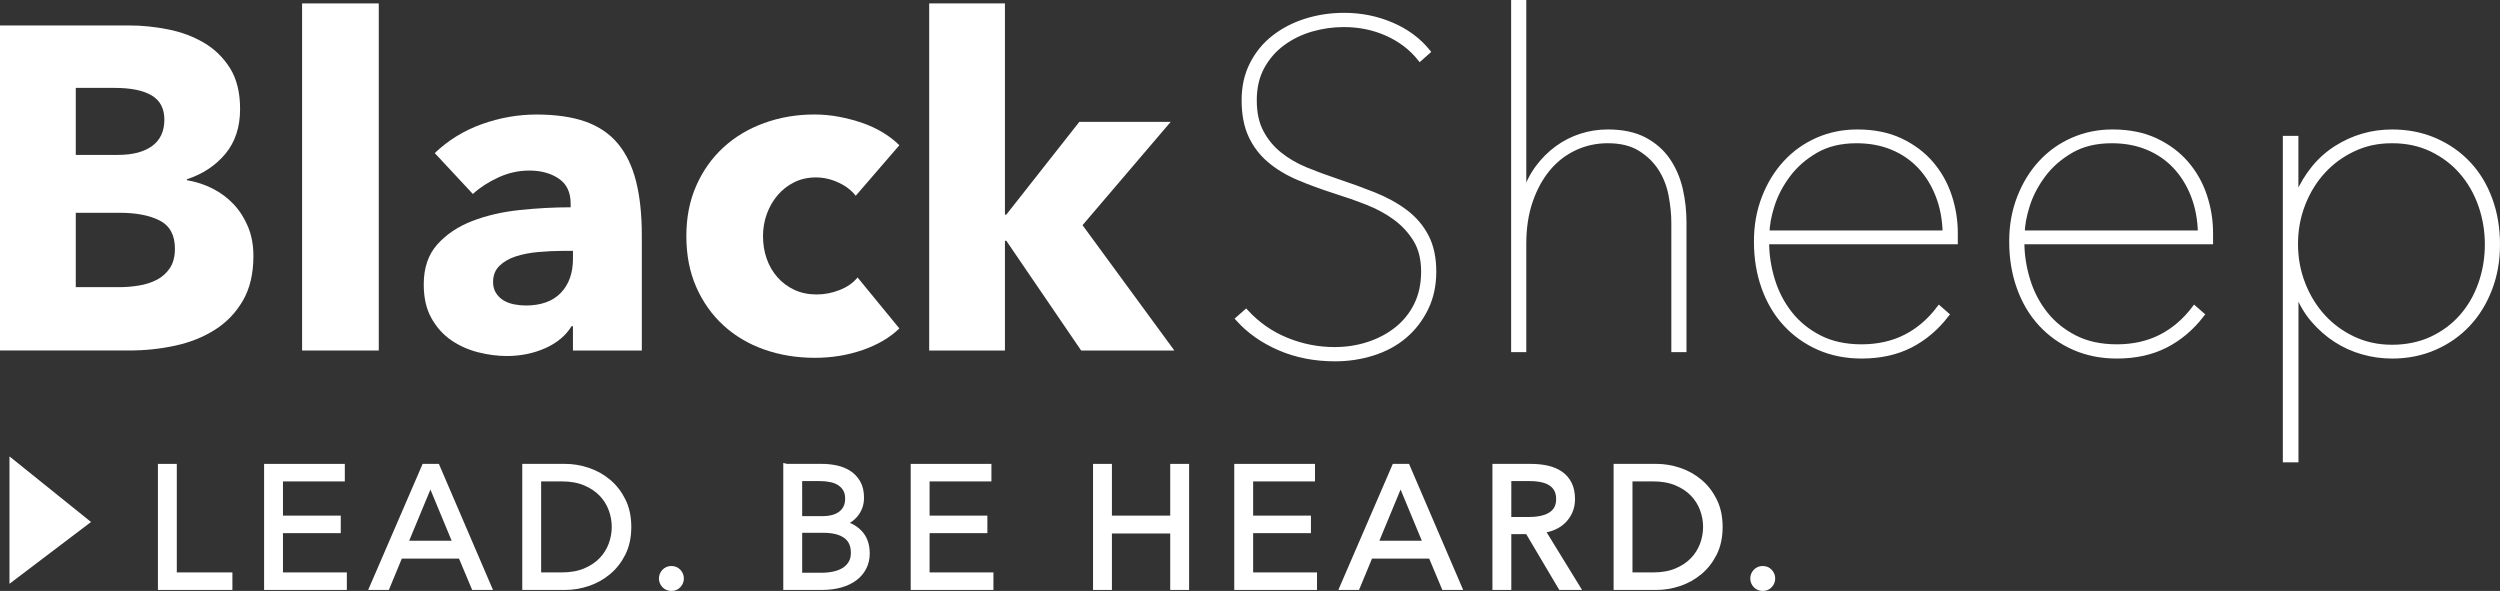
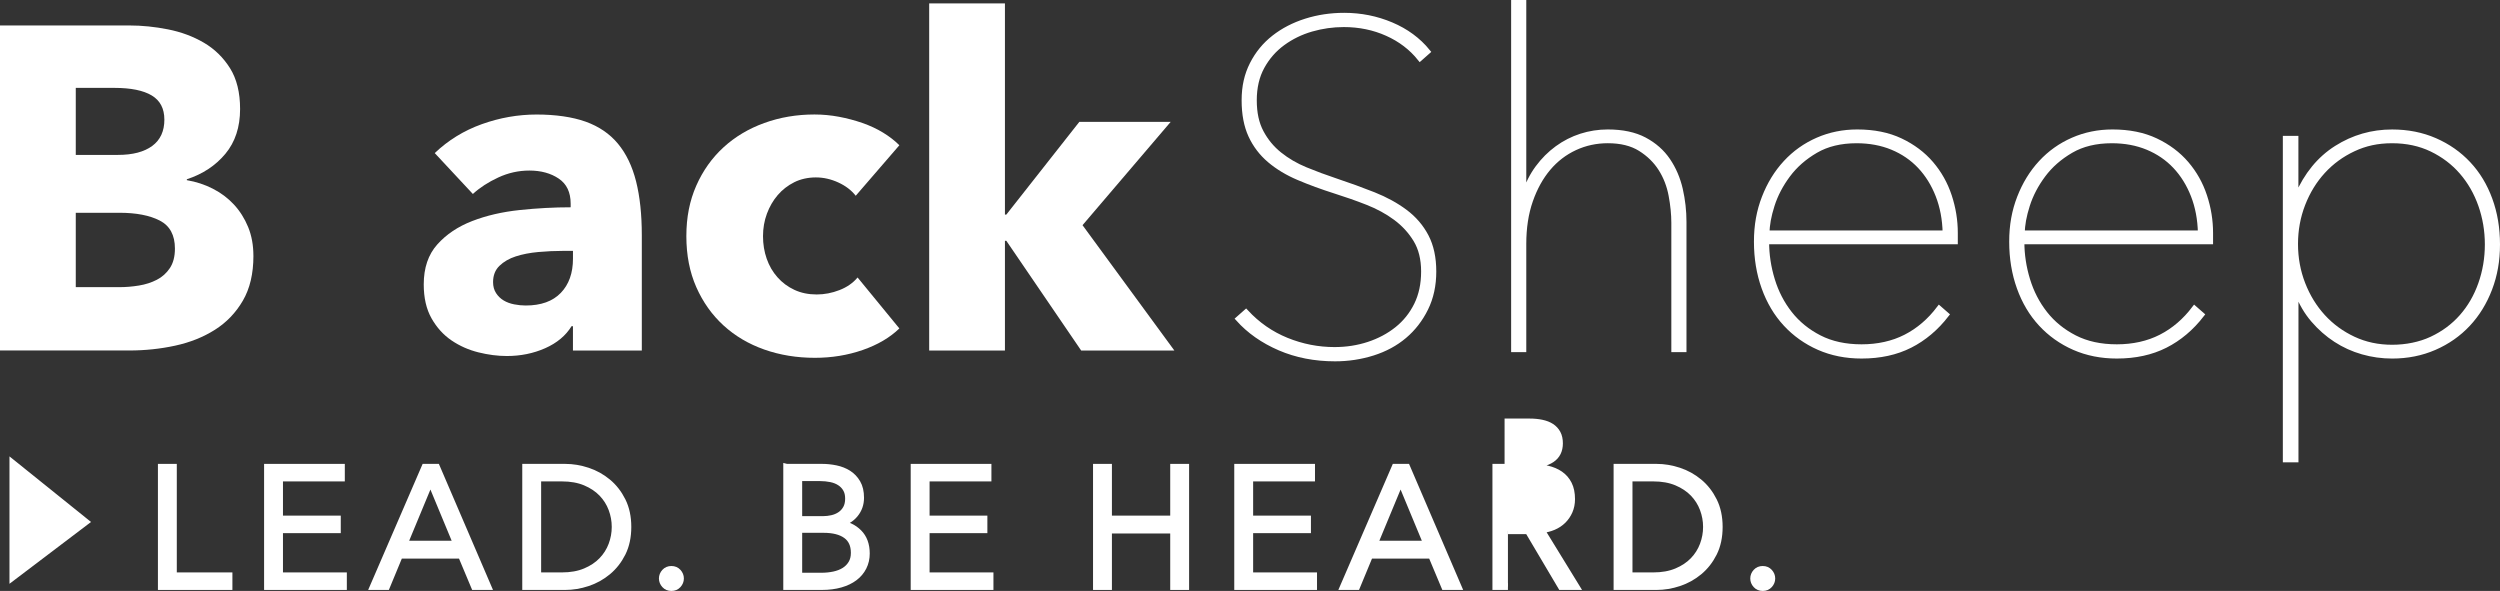
<svg xmlns="http://www.w3.org/2000/svg" viewBox="0 0 1483.5 350.67">
  <rect x="0" y="0" width="1483.5" height="350.67" fill="#333333" stroke="none" />
  <g fill="#fff">
    <path d="m150.38 151.86c0 10.54-2.09 19.39-6.27 26.56-4.18 7.18-9.72 12.94-16.62 17.3s-14.76 7.49-23.57 9.4-17.84 2.86-27.11 2.86h-76.81v-192.87h76.82c7.44 0 15.07.77 22.88 2.32s14.89 4.18 21.25 7.9 11.53 8.76 15.53 15.12c3.99 6.36 5.99 14.44 5.99 24.25 0 10.72-2.91 19.57-8.72 26.56s-13.44 12.03-22.88 15.12v.54c5.45.91 10.58 2.59 15.39 5.04s8.99 5.58 12.53 9.4c3.54 3.81 6.36 8.27 8.45 13.35 2.09 5.09 3.13 10.81 3.13 17.16zm-52.85-80.91c0-6.54-2.5-11.31-7.49-14.3-5-3-12.4-4.5-22.2-4.5h-22.88v39.77h25.06c8.72 0 15.48-1.77 20.3-5.31 4.81-3.54 7.22-8.76 7.22-15.66zm6.27 76.56c0-7.99-3-13.53-8.99-16.62s-13.99-4.63-23.97-4.63h-25.88v44.13h26.15c3.63 0 7.4-.31 11.31-.95 3.9-.63 7.44-1.77 10.62-3.41 3.18-1.63 5.76-3.95 7.76-6.95s3-6.85 3-11.58z" />
-     <path d="m179.26 207.99v-205.96h45.5v205.96z" />
    <path d="m257.98 90.84c7.99-7.63 17.3-13.35 27.92-17.16s21.48-5.72 32.56-5.72 21.11 1.41 29.01 4.22c7.9 2.82 14.3 7.18 19.21 13.08 4.9 5.9 8.49 13.35 10.76 22.34s3.41 19.66 3.41 32.01v68.38h-40.86v-14.44h-.82c-3.45 5.63-8.68 9.99-15.66 13.08-6.99 3.09-14.57 4.63-22.75 4.63-5.45 0-11.08-.73-16.89-2.18s-11.13-3.81-15.94-7.08-8.76-7.63-11.85-13.08-4.63-12.17-4.63-20.16c0-9.81 2.68-17.71 8.04-23.7 5.35-5.99 12.26-10.62 20.7-13.89s17.84-5.45 28.2-6.54 20.43-1.63 30.24-1.63v-2.18c0-6.72-2.36-11.67-7.08-14.85s-10.54-4.77-17.44-4.77c-6.36 0-12.49 1.36-18.39 4.09-5.9 2.72-10.94 5.99-15.12 9.81l-22.61-24.25zm82.01 58.03h-5.72c-4.9 0-9.85.23-14.85.68-5 .46-9.45 1.32-13.35 2.59-3.91 1.27-7.13 3.13-9.67 5.58-2.55 2.45-3.81 5.68-3.81 9.67 0 2.55.59 4.72 1.77 6.54s2.68 3.27 4.5 4.36c1.81 1.09 3.9 1.86 6.27 2.32 2.36.46 4.63.68 6.81.68 9.08 0 16.03-2.49 20.84-7.49 4.81-4.99 7.22-11.76 7.22-20.3v-4.63z" />
    <path d="m507.8 116.18c-2.55-3.27-5.99-5.9-10.35-7.9s-8.81-3-13.35-3-8.99.95-12.8 2.86-7.08 4.45-9.81 7.63c-2.72 3.18-4.86 6.86-6.4 11.03-1.55 4.18-2.32 8.63-2.32 13.35s.72 9.17 2.18 13.35c1.45 4.18 3.58 7.86 6.4 11.03 2.81 3.18 6.17 5.68 10.08 7.49 3.9 1.82 8.31 2.72 13.21 2.72 4.54 0 9.03-.86 13.49-2.59 4.45-1.72 8.04-4.22 10.76-7.49l24.79 30.24c-5.63 5.45-12.9 9.72-21.79 12.8-8.9 3.09-18.35 4.63-28.33 4.63-10.72 0-20.72-1.63-30.01-4.9s-17.36-8.04-24.21-14.3c-6.85-6.27-12.24-13.85-16.17-22.75s-5.89-18.98-5.89-30.24 1.96-21.07 5.89-29.97 9.32-16.48 16.17-22.75 14.92-11.08 24.21-14.44 19.2-5.04 29.74-5.04c4.9 0 9.76.46 14.57 1.36 4.81.91 9.44 2.14 13.89 3.68 4.45 1.55 8.53 3.45 12.26 5.72 3.72 2.27 6.95 4.77 9.67 7.49l-25.88 29.97z" />
    <path d="m696.86 207.99h-55.3l-44.41-65.11h-.82v65.11h-44.95v-205.96h44.95v125.32h.82l43.32-55.03h54.21l-52.31 61.3z" />
    <g stroke="#fff" stroke-miterlimit="10">
      <path d="m850.79 161.14c0 8.17-1.59 15.49-4.77 21.93-3.18 6.45-7.4 11.9-12.67 16.35s-11.49 7.81-18.66 10.08c-7.18 2.27-14.67 3.41-22.48 3.41-11.99 0-22.93-2.14-32.83-6.4-9.9-4.27-18.12-10.03-24.65-17.3l4.63-4.09c6.9 7.45 14.94 13.03 24.11 16.75s18.66 5.58 28.47 5.58c7.08 0 13.8-1.04 20.16-3.13s11.99-5.08 16.89-8.99c4.9-3.9 8.76-8.72 11.58-14.44 2.81-5.72 4.22-12.3 4.22-19.75s-1.55-13.71-4.63-18.8c-3.09-5.08-7.08-9.44-11.99-13.08-4.9-3.63-10.49-6.67-16.75-9.13s-12.58-4.67-18.93-6.67c-7.99-2.54-15.3-5.22-21.93-8.04-6.63-2.81-12.35-6.27-17.16-10.35-4.81-4.09-8.54-8.99-11.17-14.71s-3.95-12.67-3.95-20.84 1.59-15.12 4.77-21.39 7.49-11.53 12.94-15.8 11.76-7.53 18.93-9.81c7.17-2.27 14.75-3.41 22.75-3.41 9.81 0 19.11 1.86 27.92 5.58s16.03 9.04 21.66 15.94l-4.63 4.09c-5.09-6.36-11.58-11.31-19.48-14.85s-16.48-5.31-25.74-5.31c-6.54 0-12.94.91-19.21 2.72-6.27 1.82-11.94 4.59-17.03 8.31s-9.17 8.4-12.26 14.03-4.63 12.26-4.63 19.89 1.36 13.76 4.09 18.93 6.36 9.58 10.9 13.21c4.54 3.64 9.67 6.63 15.39 8.99s11.58 4.54 17.57 6.54c8.17 2.72 15.8 5.5 22.88 8.31 7.08 2.82 13.3 6.22 18.66 10.22 5.35 4 9.53 8.85 12.53 14.57s4.5 12.67 4.5 20.84z" stroke-width="3" />
      <path d="m904.73 115.1c1.81-5.81 4.4-10.99 7.76-15.53s7.22-8.4 11.58-11.58 9.08-5.58 14.17-7.22c5.08-1.63 10.35-2.45 15.8-2.45 8.72 0 15.98 1.55 21.79 4.63 5.81 3.09 10.44 7.18 13.89 12.26 3.45 5.09 5.9 10.81 7.36 17.16 1.45 6.36 2.18 12.8 2.18 19.34v75.74h-5.99v-75.19c0-5.08-.54-10.53-1.63-16.35-1.09-5.81-3.13-11.08-6.13-15.8s-7.04-8.67-12.12-11.85c-5.09-3.18-11.54-4.77-19.34-4.77-6.9 0-13.4 1.41-19.48 4.22-6.09 2.82-11.35 6.86-15.8 12.12-4.45 5.27-7.99 11.67-10.62 19.21s-3.95 16.12-3.95 25.74v62.66h-5.99v-205.94h5.99v113.6h.54z" stroke-width="3" />
      <path d="m1048.29 143.44c0 7.63 1.13 15.17 3.41 22.61 2.27 7.45 5.72 14.12 10.35 20.02s10.49 10.67 17.57 14.3c7.08 3.64 15.43 5.45 25.06 5.45s18.53-1.95 26.15-5.86c7.63-3.9 14.26-9.58 19.89-17.03l4.36 3.81c-6.18 7.99-13.4 14.08-21.66 18.25-8.27 4.18-17.84 6.27-28.74 6.27-9.26 0-17.71-1.68-25.34-5.04s-14.21-8.04-19.75-14.03-9.81-13.17-12.8-21.52c-3-8.35-4.5-17.44-4.5-27.24s1.55-18.16 4.64-26.15 7.33-14.89 12.7-20.7 11.7-10.31 18.98-13.49 15.11-4.77 23.48-4.77c9.83 0 18.38 1.73 25.67 5.18 7.28 3.45 13.33 7.99 18.16 13.62 4.82 5.63 8.42 12.03 10.79 19.21s3.55 14.49 3.55 21.93v5.18zm105.98-5.18c-.18-8.17-1.59-15.62-4.22-22.34s-6.22-12.48-10.76-17.3c-4.54-4.81-9.99-8.53-16.35-11.17-6.36-2.63-13.44-3.95-21.25-3.95-9.45 0-17.53 1.95-24.25 5.86s-12.22 8.72-16.48 14.44c-4.27 5.72-7.4 11.71-9.4 17.98s-3 11.76-3 16.48h105.7z" stroke-width="3" />
      <path d="m1199.76 143.44c0 7.63 1.13 15.17 3.41 22.61 2.27 7.45 5.72 14.12 10.35 20.02s10.49 10.67 17.57 14.3c7.08 3.64 15.43 5.45 25.06 5.45s18.53-1.95 26.15-5.86c7.63-3.9 14.26-9.58 19.89-17.03l4.36 3.81c-6.18 7.99-13.4 14.08-21.66 18.25-8.27 4.18-17.84 6.27-28.74 6.27-9.26 0-17.71-1.68-25.34-5.04s-14.21-8.04-19.75-14.03-9.81-13.17-12.8-21.52c-3-8.35-4.5-17.44-4.5-27.24s1.55-18.16 4.64-26.15 7.33-14.89 12.7-20.7 11.7-10.31 18.98-13.49 15.11-4.77 23.48-4.77c9.83 0 18.38 1.73 25.67 5.18 7.28 3.45 13.33 7.99 18.16 13.62 4.82 5.63 8.42 12.03 10.79 19.21s3.55 14.49 3.55 21.93v5.18zm105.98-5.18c-.18-8.17-1.59-15.62-4.22-22.34s-6.22-12.48-10.76-17.3c-4.54-4.81-9.99-8.53-16.35-11.17-6.36-2.63-13.44-3.95-21.25-3.95-9.45 0-17.53 1.95-24.25 5.86s-12.22 8.72-16.48 14.44c-4.27 5.72-7.4 11.71-9.4 17.98s-3 11.76-3 16.48h105.7z" stroke-width="3" />
      <path d="m1363.22 116.19c5.44-12.53 13.18-21.97 23.24-28.33 10.05-6.36 21.07-9.53 33.03-9.53 9.24 0 17.71 1.68 25.41 5.04s14.32 7.99 19.84 13.89c5.53 5.9 9.79 12.94 12.77 21.11 2.99 8.17 4.49 17.07 4.49 26.7s-1.54 18.21-4.62 26.29-7.39 15.08-12.91 20.98c-5.53 5.9-12.14 10.54-19.84 13.89-7.7 3.36-16.08 5.04-25.14 5.04-5.98 0-11.83-.82-17.53-2.45-5.71-1.63-11.01-4.04-15.9-7.22-4.9-3.18-9.33-7.08-13.32-11.71s-7.16-10.03-9.51-16.21h-.82v99.16h-6.27v-190.7h6.23v34.05zm112.79 28.88c0-8.17-1.32-15.98-3.94-23.43-2.63-7.44-6.39-13.98-11.28-19.61s-10.82-10.12-17.8-13.49c-6.98-3.36-14.81-5.04-23.51-5.04s-15.99 1.63-22.96 4.9c-6.98 3.27-13 7.67-18.07 13.21s-9.06 12.03-11.96 19.48-4.35 15.35-4.35 23.7 1.45 16.26 4.35 23.7c2.9 7.45 6.89 13.94 11.96 19.48s11.1 9.94 18.07 13.21 14.63 4.9 22.96 4.9 16.53-1.63 23.51-4.9 12.91-7.67 17.8-13.21 8.65-12.03 11.28-19.48c2.63-7.44 3.94-15.26 3.94-23.43z" stroke-width="3" />
      <path d="m102.91 341.67h33v6.4h-40.2v-70.8h7.2z" stroke-width="4" />
      <path d="m165.91 341.67h37.9v6.4h-45.1v-70.8h43.9v6.4h-36.7v24.3h34.3v6.4h-34.3z" stroke-width="4" />
      <path d="m229.41 348.07h-7.9l30.6-70.8h7l30.4 70.8h-8l-7.8-18.6h-36.6zm10.4-25.2h31.2l-15.6-37.6z" stroke-width="4" />
      <path d="m311.91 277.27h23.5c4.4 0 8.82.73 13.25 2.2s8.43 3.68 12 6.65 6.45 6.67 8.65 11.1 3.3 9.58 3.3 15.45-1.1 11.1-3.3 15.5-5.08 8.08-8.65 11.05-7.57 5.18-12 6.65-8.85 2.2-13.25 2.2h-23.5zm7.2 64.4h14.3c5.33 0 9.98-.83 13.95-2.5s7.25-3.85 9.85-6.55 4.55-5.78 5.85-9.25 1.95-7.03 1.95-10.7-.65-7.23-1.95-10.7-3.25-6.55-5.85-9.25-5.88-4.88-9.85-6.55-8.62-2.5-13.95-2.5h-14.3z" stroke-width="4" />
      <path d="m403.81 343.27c0 1.4-.5 2.65-1.5 3.75s-2.3 1.65-3.9 1.65-2.9-.55-3.9-1.65-1.5-2.35-1.5-3.75.5-2.65 1.5-3.75 2.3-1.65 3.9-1.65 2.9.55 3.9 1.65 1.5 2.35 1.5 3.75z" stroke-width="4" />
      <path d="m466.81 277.27h21.1c2.67 0 5.37.28 8.1.85s5.18 1.53 7.35 2.9 3.93 3.22 5.3 5.55 2.05 5.27 2.05 8.8c0 3.73-1.14 6.98-3.42 9.75s-5.33 4.58-9.15 5.45v.2c4.59.53 8.4 2.32 11.42 5.35 3.03 3.03 4.54 7.15 4.54 12.35 0 2.93-.62 5.62-1.85 8.05s-2.98 4.5-5.24 6.2-5.02 3.02-8.28 3.95-6.92 1.4-10.97 1.4h-20.96v-70.8zm7.2 31h14.5c1.73 0 3.48-.2 5.25-.6s3.38-1.08 4.85-2.05 2.65-2.25 3.55-3.85 1.35-3.57 1.35-5.9-.45-4.18-1.35-5.75-2.12-2.85-3.65-3.85-3.33-1.72-5.4-2.15-4.27-.65-6.6-.65h-12.5zm0 33.6h13.4c2.6 0 5.08-.25 7.45-.75s4.43-1.3 6.2-2.4 3.18-2.53 4.25-4.3 1.6-3.88 1.6-6.35c0-4.67-1.58-8.15-4.75-10.45s-7.65-3.45-13.45-3.45h-14.7z" stroke-width="4" />
      <path d="m549.61 341.67h37.9v6.4h-45.1v-70.8h43.9v6.4h-36.7v24.3h34.3v6.4h-34.3z" stroke-width="4" />
      <path d="m650.61 277.27h7.2v30.7h38.6v-30.7h7.2v70.8h-7.2v-33.5h-38.6v33.5h-7.2z" stroke-width="4" />
      <path d="m741.61 341.67h37.9v6.4h-45.1v-70.8h43.9v6.4h-36.7v24.3h34.3v6.4h-34.3z" stroke-width="4" />
      <path d="m805.11 348.07h-7.9l30.6-70.8h7l30.4 70.8h-8l-7.8-18.6h-36.6zm10.4-25.2h31.2l-15.6-37.6z" stroke-width="4" />
-       <path d="m894.81 348.07h-7.2v-70.8h20.8c3.47 0 6.68.33 9.65 1 2.96.67 5.53 1.75 7.7 3.25s3.85 3.45 5.05 5.85 1.8 5.33 1.8 8.8c0 2.6-.47 4.97-1.4 7.1s-2.2 3.98-3.8 5.55-3.5 2.82-5.7 3.75-4.6 1.53-7.2 1.8l20.7 33.7h-8.8l-19.6-33.1h-12zm0-39.3h12.5c5.8 0 10.27-1.05 13.4-3.15s4.7-5.25 4.7-9.45c0-2.33-.43-4.3-1.3-5.9s-2.07-2.9-3.6-3.9-3.4-1.73-5.6-2.2-4.63-.7-7.3-.7h-12.8z" stroke-width="4" />
+       <path d="m894.81 348.07h-7.2v-70.8h20.8c3.47 0 6.68.33 9.65 1 2.96.67 5.53 1.75 7.7 3.25s3.85 3.45 5.05 5.85 1.8 5.33 1.8 8.8c0 2.6-.47 4.97-1.4 7.1s-2.2 3.98-3.8 5.55-3.5 2.82-5.7 3.75-4.6 1.53-7.2 1.8l20.7 33.7h-8.8l-19.6-33.1h-12m0-39.3h12.5c5.8 0 10.27-1.05 13.4-3.15s4.7-5.25 4.7-9.45c0-2.33-.43-4.3-1.3-5.9s-2.07-2.9-3.6-3.9-3.4-1.73-5.6-2.2-4.63-.7-7.3-.7h-12.8z" stroke-width="4" />
      <path d="m959.51 277.27h23.5c4.4 0 8.82.73 13.25 2.2s8.43 3.68 12 6.65 6.45 6.67 8.65 11.1 3.3 9.58 3.3 15.45-1.1 11.1-3.3 15.5-5.08 8.08-8.65 11.05-7.57 5.18-12 6.65-8.85 2.2-13.25 2.2h-23.5zm7.2 64.4h14.3c5.33 0 9.98-.83 13.95-2.5s7.25-3.85 9.85-6.55 4.55-5.78 5.85-9.25 1.95-7.03 1.95-10.7-.65-7.23-1.95-10.7-3.25-6.55-5.85-9.25-5.88-4.88-9.85-6.55-8.62-2.5-13.95-2.5h-14.3z" stroke-width="4" />
      <path d="m1051.41 343.27c0 1.4-.5 2.65-1.5 3.75s-2.3 1.65-3.9 1.65-2.9-.55-3.9-1.65-1.5-2.35-1.5-3.75.5-2.65 1.5-3.75 2.3-1.65 3.9-1.65 2.9.55 3.9 1.65 1.5 2.35 1.5 3.75z" stroke-width="4" />
    </g>
    <path d="m5.62 270.82 48.39 38.92-48.39 36.68z" />
  </g>
</svg>